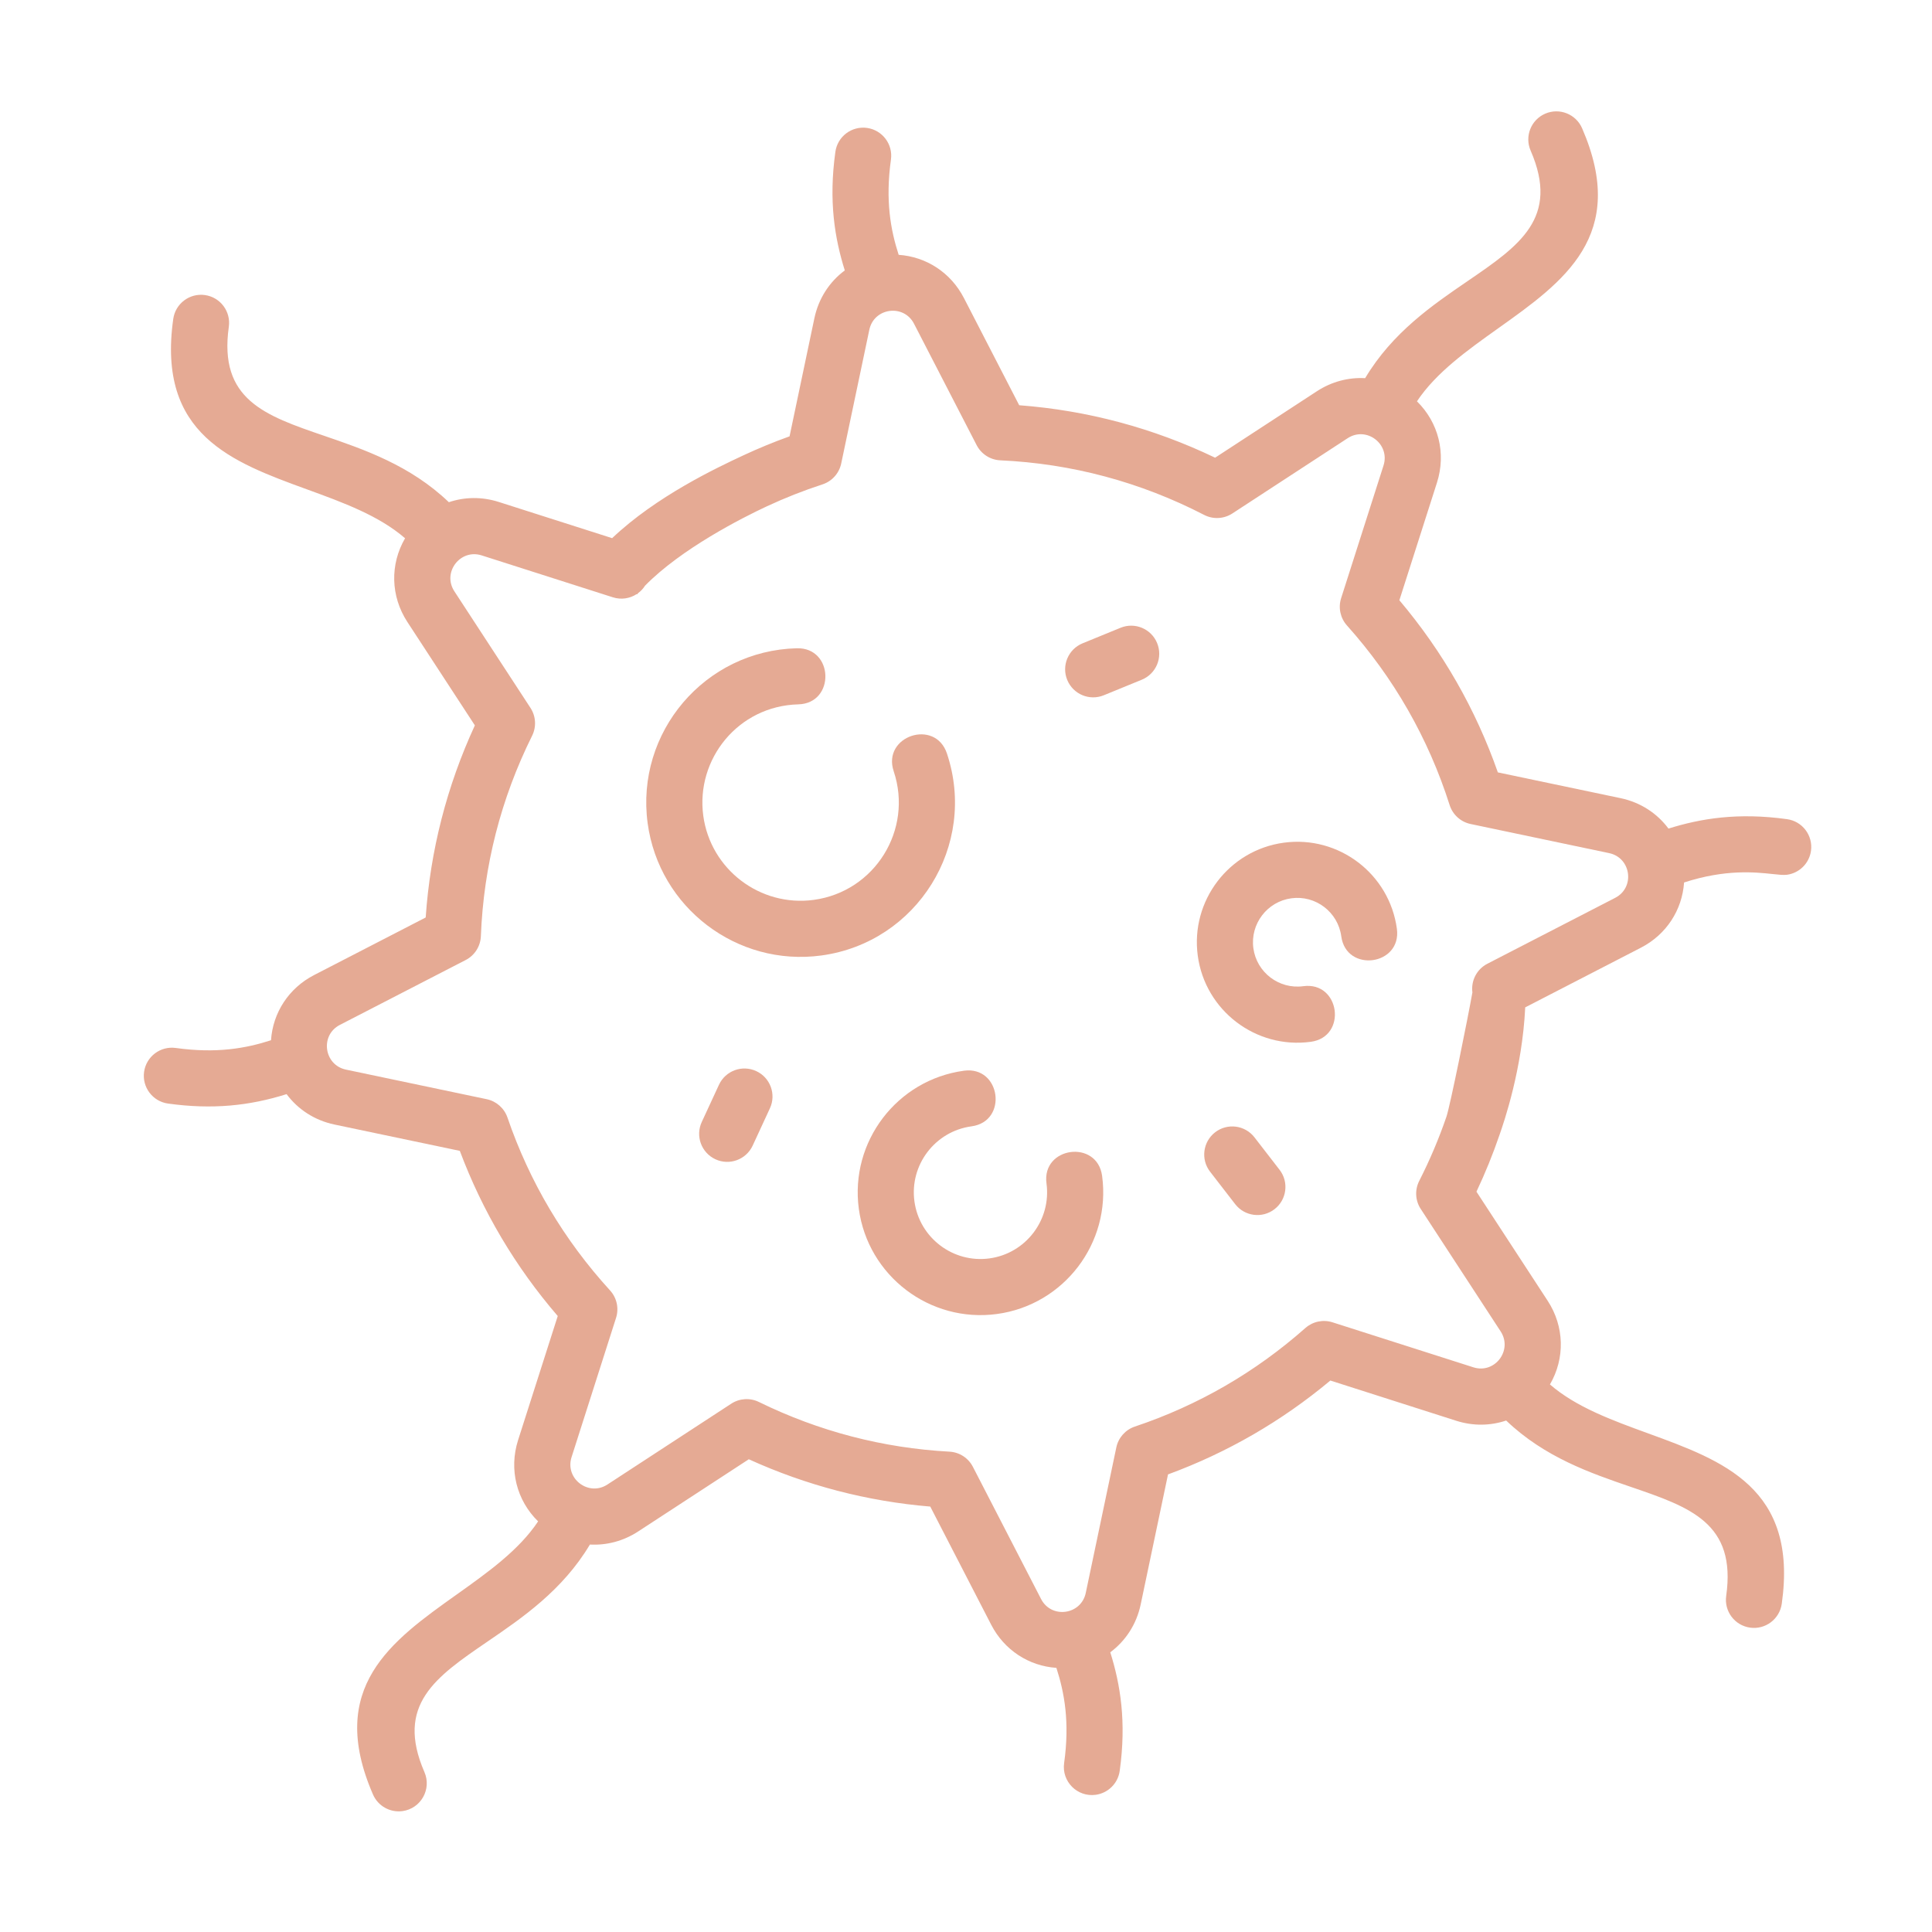
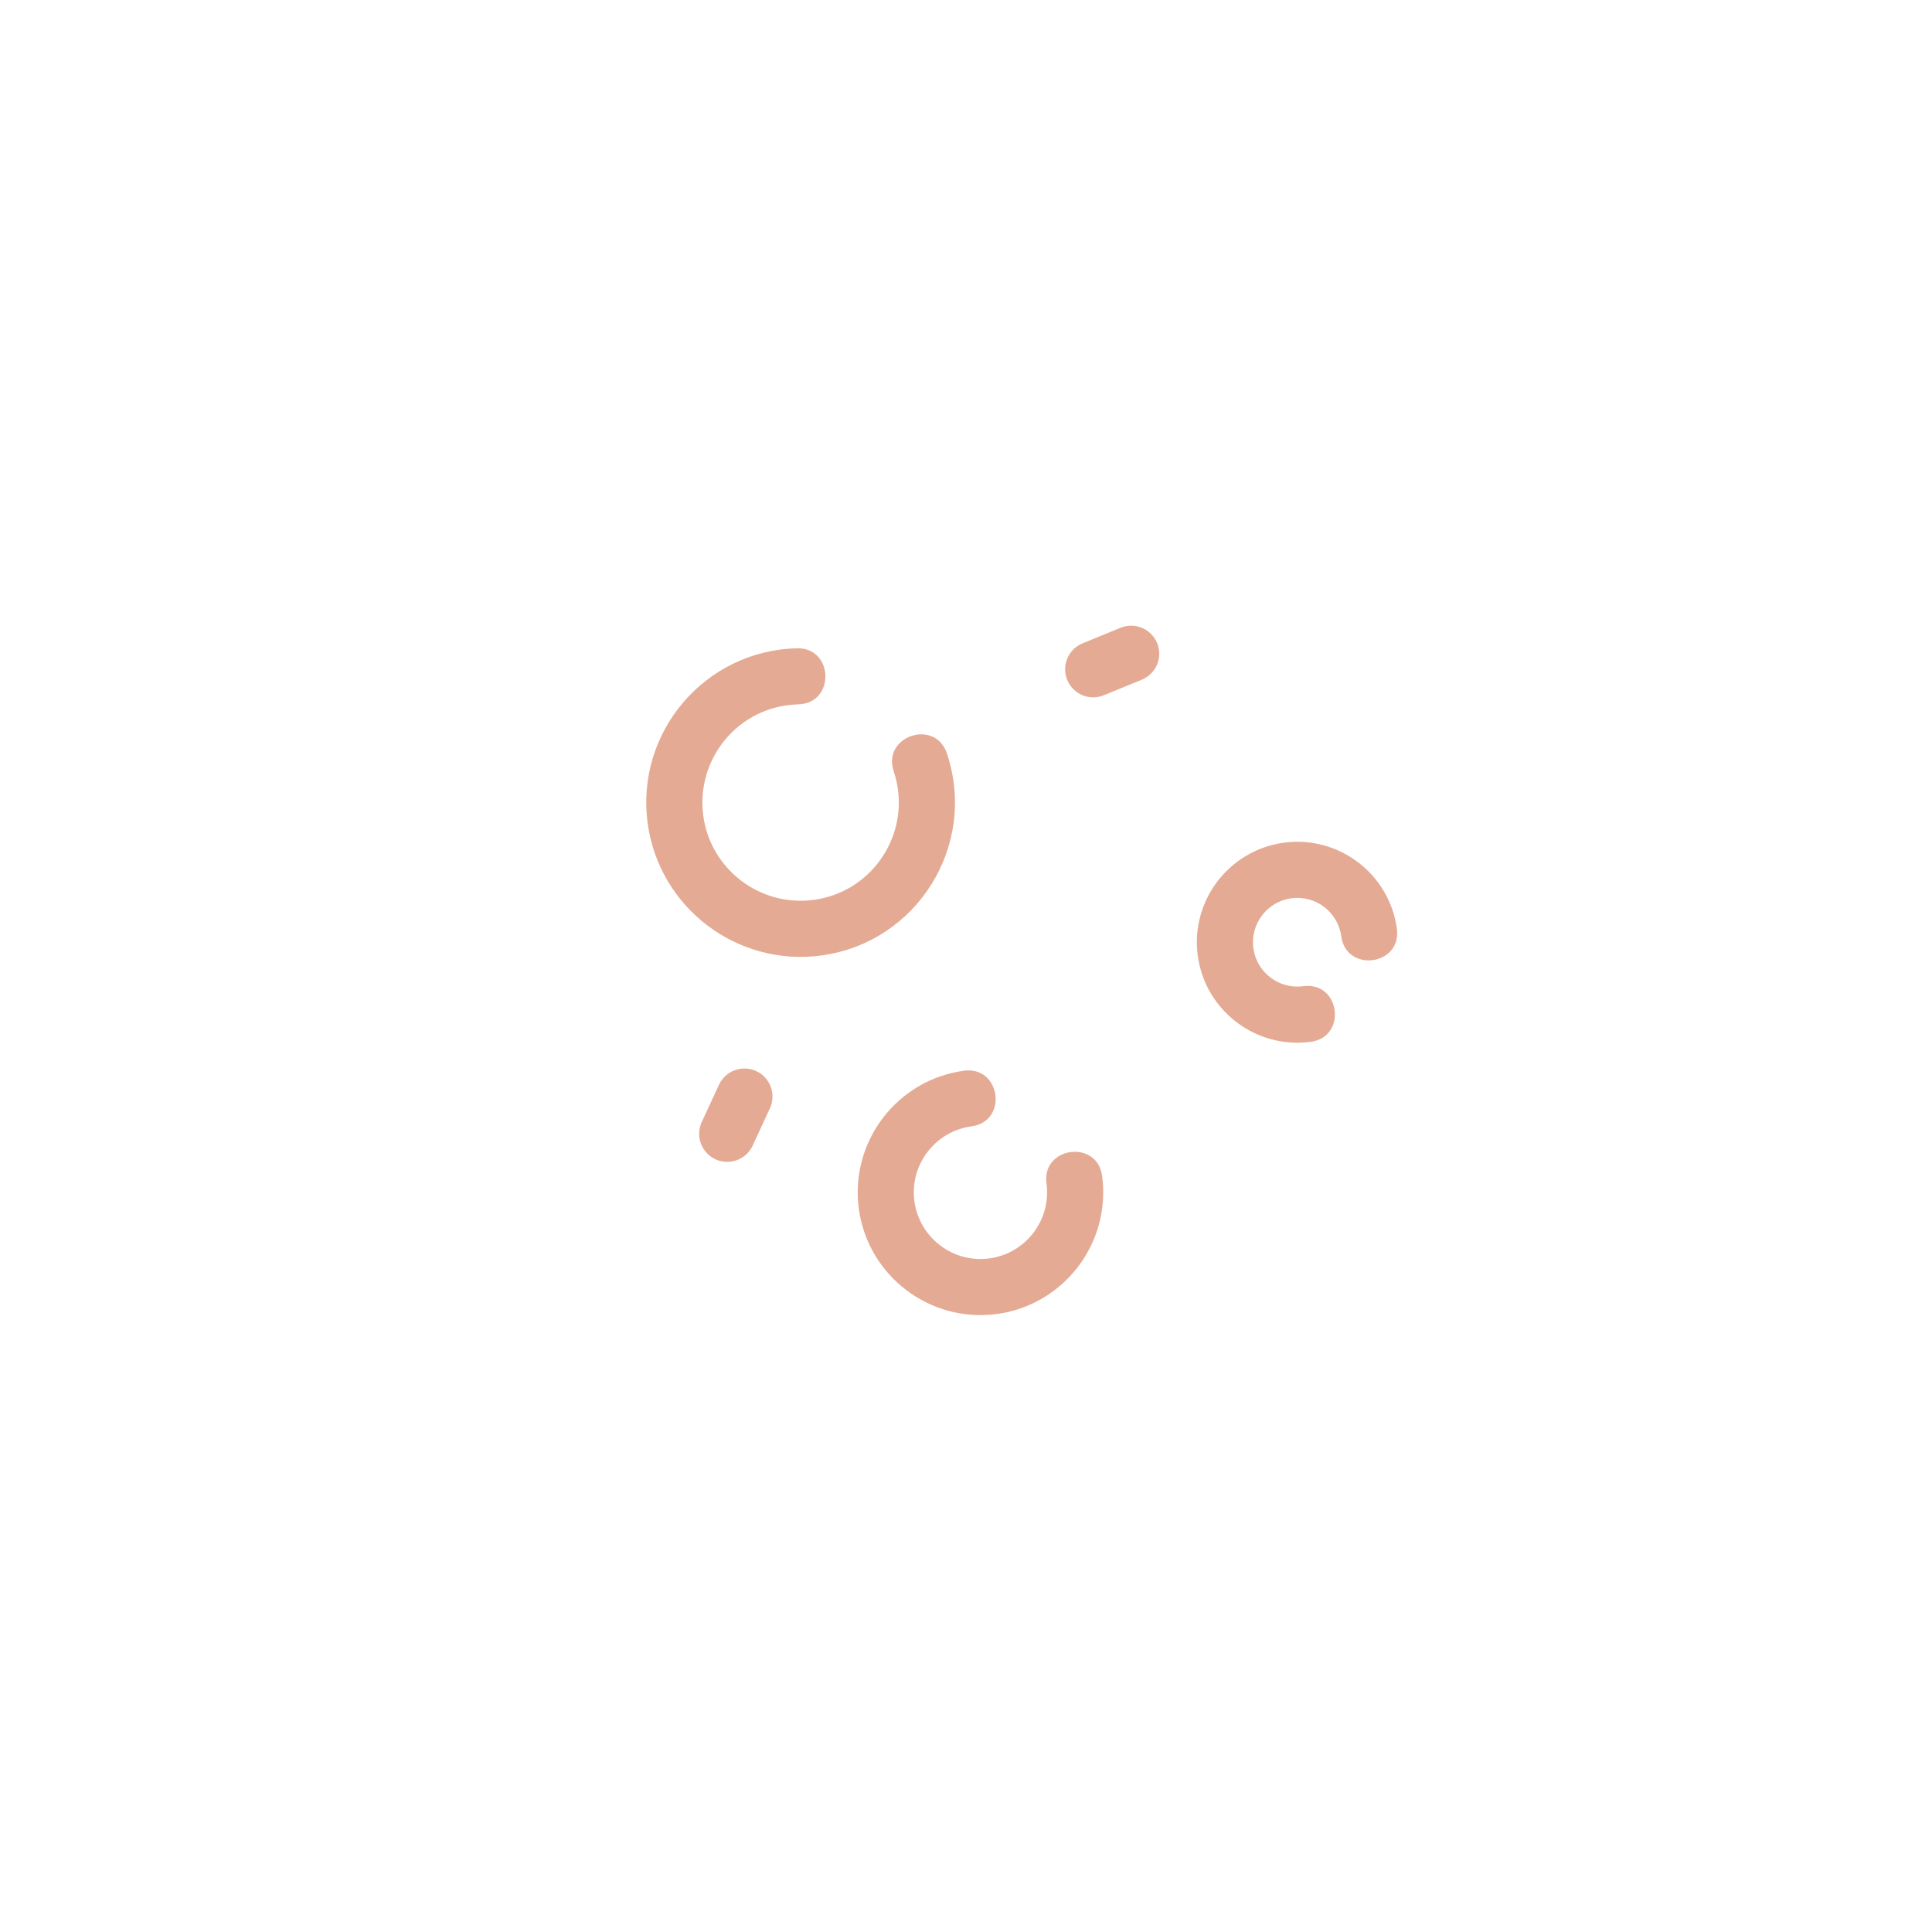
<svg xmlns="http://www.w3.org/2000/svg" width="80" height="80" viewBox="0 0 80 80" fill="none">
  <path d="M34.008 39.565C37.974 39.028 40.484 35.01 39.21 31.199C38.722 29.742 36.518 30.477 37.006 31.936C37.816 34.357 36.227 36.919 33.696 37.262C31.474 37.562 29.422 35.999 29.121 33.778C28.805 31.442 30.559 29.232 33.054 29.166C34.593 29.126 34.53 26.805 32.995 26.843C29.18 26.939 26.309 30.329 26.818 34.089C27.291 37.581 30.516 40.037 34.008 39.565Z" fill="#E5AA94" />
  <path d="M55.539 38.77C55.403 37.766 54.477 37.06 53.473 37.196C52.469 37.332 51.764 38.259 51.899 39.263C52.035 40.266 52.962 40.972 53.966 40.836C55.49 40.63 55.8 42.933 54.277 43.139C52.004 43.446 49.904 41.847 49.597 39.574C49.289 37.301 50.888 35.201 53.161 34.894C55.434 34.586 57.534 36.185 57.842 38.458C58.048 39.982 55.745 40.292 55.539 38.77Z" fill="#E5AA94" />
  <path d="M40.229 46.639C41.751 46.433 41.441 44.13 39.917 44.336C37.139 44.712 35.186 47.277 35.562 50.055C35.938 52.832 38.503 54.786 41.281 54.41C44.058 54.034 46.012 51.469 45.636 48.691C45.43 47.169 43.127 47.479 43.333 49.003C43.537 50.511 42.477 51.904 40.969 52.108C39.461 52.312 38.068 51.251 37.864 49.743C37.66 48.235 38.721 46.843 40.229 46.639Z" fill="#E5AA94" />
  <path d="M44.826 26.639L46.399 25.995C46.993 25.751 47.671 26.036 47.914 26.629C48.158 27.223 47.874 27.902 47.28 28.145L45.707 28.789C45.116 29.032 44.436 28.75 44.192 28.155C43.948 27.561 44.233 26.882 44.826 26.639Z" fill="#E5AA94" />
  <path d="M29.771 44.918L29.058 46.46C28.788 47.043 29.042 47.733 29.624 48.003C30.21 48.274 30.899 48.015 31.167 47.436L31.88 45.894C32.15 45.311 31.896 44.621 31.314 44.352C30.731 44.082 30.041 44.336 29.771 44.918Z" fill="#E5AA94" />
-   <path d="M50.106 48.516C49.714 48.009 49.808 47.279 50.315 46.886C50.823 46.494 51.552 46.587 51.945 47.095L52.985 48.44C53.377 48.947 53.283 49.677 52.776 50.069C52.27 50.461 51.54 50.37 51.146 49.861L50.106 48.516Z" fill="#E5AA94" />
-   <path fill-rule="evenodd" clip-rule="evenodd" d="M69.088 34.31C70.413 33.894 71.958 33.636 73.998 33.92C74.634 34.008 75.077 34.595 74.989 35.231C74.915 35.759 74.498 36.154 73.995 36.222C73.857 36.241 73.659 36.22 73.399 36.192C72.669 36.114 71.454 35.985 69.734 36.541C69.656 37.681 69.001 38.698 67.947 39.242L63.156 41.713C63.034 44.267 62.276 46.46 62.109 46.944C62.103 46.962 62.098 46.977 62.093 46.99C61.82 47.789 61.499 48.578 61.137 49.345L64.085 53.861C64.783 54.931 64.807 56.25 64.18 57.327C65.264 58.267 66.752 58.809 68.237 59.35C71.354 60.485 74.458 61.616 73.779 66.41C73.689 67.043 73.102 67.487 72.466 67.397C71.83 67.307 71.388 66.719 71.478 66.084C71.905 63.068 69.988 62.411 67.532 61.57C65.87 61.001 63.962 60.347 62.367 58.821C61.717 59.04 60.998 59.054 60.3 58.831L55.087 57.165C53.075 58.846 50.819 60.15 48.365 61.052L47.233 66.439C47.06 67.259 46.606 67.949 45.974 68.418C46.391 69.742 46.649 71.288 46.365 73.328C46.291 73.856 45.874 74.251 45.37 74.319C44.608 74.422 43.957 73.769 44.063 73.007C44.299 71.312 44.078 70.1 43.743 69.063C42.604 68.985 41.586 68.33 41.043 67.276L38.52 62.384C35.914 62.167 33.392 61.51 31.006 60.425L26.423 63.416C25.809 63.816 25.113 63.994 24.427 63.956C23.299 65.847 21.635 66.985 20.184 67.976C18.04 69.442 16.363 70.589 17.575 73.379C17.881 74.084 17.43 74.89 16.665 74.994C16.162 75.062 15.656 74.793 15.444 74.305C13.515 69.864 16.207 67.949 18.91 66.026C20.198 65.109 21.488 64.191 22.282 62.997C21.392 62.126 21.065 60.848 21.453 59.631L23.095 54.494C21.342 52.458 19.981 50.163 19.04 47.655L13.846 46.564C13.026 46.391 12.336 45.937 11.867 45.306C10.327 45.79 8.793 45.951 6.957 45.696C6.321 45.607 5.878 45.02 5.966 44.384C6.055 43.749 6.641 43.306 7.277 43.394C8.972 43.63 10.184 43.409 11.222 43.074C11.299 41.934 11.954 40.917 13.008 40.374L17.627 37.991C17.816 35.228 18.5 32.557 19.663 30.036L16.868 25.754C16.17 24.684 16.146 23.366 16.773 22.289C15.69 21.349 14.202 20.807 12.717 20.266C9.6 19.13 6.496 17.999 7.174 13.206C7.264 12.57 7.852 12.128 8.488 12.218C9.123 12.308 9.565 12.896 9.475 13.531C9.048 16.547 10.966 17.204 13.421 18.045C15.083 18.614 16.991 19.268 18.586 20.795C19.236 20.575 19.955 20.562 20.653 20.785L25.347 22.284C27.173 20.551 29.675 19.371 30.773 18.859C31.398 18.567 32.042 18.302 32.694 18.068L33.722 13.177C33.895 12.356 34.349 11.666 34.981 11.197C34.565 9.873 34.306 8.328 34.591 6.288C34.679 5.652 35.266 5.209 35.902 5.297C36.537 5.386 36.981 5.973 36.892 6.608C36.656 8.303 36.877 9.515 37.212 10.552C38.352 10.63 39.369 11.285 39.913 12.339L42.203 16.78C45.03 16.994 47.752 17.723 50.315 18.952L54.532 16.199C55.146 15.799 55.842 15.621 56.528 15.659C57.656 13.768 59.321 12.63 60.771 11.639C62.915 10.173 64.592 9.026 63.38 6.236C63.124 5.647 63.394 4.963 63.983 4.707C64.571 4.452 65.255 4.722 65.511 5.31C67.44 9.751 64.748 11.666 62.045 13.589C60.758 14.506 59.467 15.424 58.673 16.618C59.563 17.49 59.89 18.767 59.502 19.984L57.945 24.855C59.737 26.976 61.106 29.369 62.023 31.983L67.109 33.051C67.929 33.224 68.619 33.678 69.088 34.31ZM26.427 24.557C26.538 24.474 26.636 24.37 26.712 24.249C28.216 22.719 30.719 21.447 31.755 20.965C32.5 20.618 33.274 20.312 34.056 20.058C34.451 19.929 34.747 19.599 34.833 19.192L35.997 13.655C36.188 12.743 37.419 12.574 37.847 13.404L40.441 18.433C40.632 18.802 41.005 19.042 41.42 19.061C44.379 19.197 47.219 19.958 49.86 21.321C50.231 21.513 50.677 21.49 51.028 21.262L55.802 18.146C56.585 17.634 57.572 18.39 57.288 19.277L55.533 24.77C55.408 25.163 55.5 25.592 55.774 25.899C57.715 28.068 59.146 30.57 60.026 33.335C60.153 33.734 60.484 34.034 60.894 34.12L66.631 35.326C67.54 35.517 67.714 36.747 66.882 37.177L61.588 39.907C61.14 40.138 60.906 40.621 60.969 41.094C60.782 42.15 60.043 45.805 59.895 46.237C59.584 47.145 59.204 48.041 58.767 48.899C58.578 49.27 58.602 49.713 58.83 50.061L62.139 55.131C62.648 55.911 61.898 56.902 61.008 56.617L55.176 54.754C54.786 54.629 54.359 54.72 54.052 54.991C51.982 56.823 49.607 58.196 46.993 59.071C46.602 59.202 46.31 59.53 46.225 59.933L44.959 65.96C44.768 66.87 43.537 67.043 43.108 66.211L40.285 60.737C40.096 60.371 39.727 60.132 39.315 60.11C36.563 59.961 33.908 59.269 31.425 58.053C31.058 57.873 30.622 57.9 30.279 58.124L25.153 61.47C24.372 61.98 23.383 61.228 23.667 60.338L25.509 54.571C25.636 54.175 25.541 53.741 25.261 53.434C23.355 51.347 21.926 48.939 21.013 46.275C20.88 45.888 20.553 45.599 20.153 45.515L14.324 44.29C13.415 44.099 13.241 42.868 14.073 42.439L19.284 39.752C19.656 39.56 19.896 39.182 19.912 38.764C20.025 35.864 20.739 33.072 22.034 30.465C22.217 30.096 22.191 29.658 21.966 29.313L18.814 24.484C18.304 23.703 19.058 22.714 19.946 22.998L25.377 24.733C25.722 24.843 26.08 24.784 26.361 24.602C26.368 24.605 26.375 24.608 26.381 24.61C26.39 24.6 26.398 24.59 26.406 24.581L26.416 24.569L26.427 24.557Z" fill="#E5AA94" />
</svg>